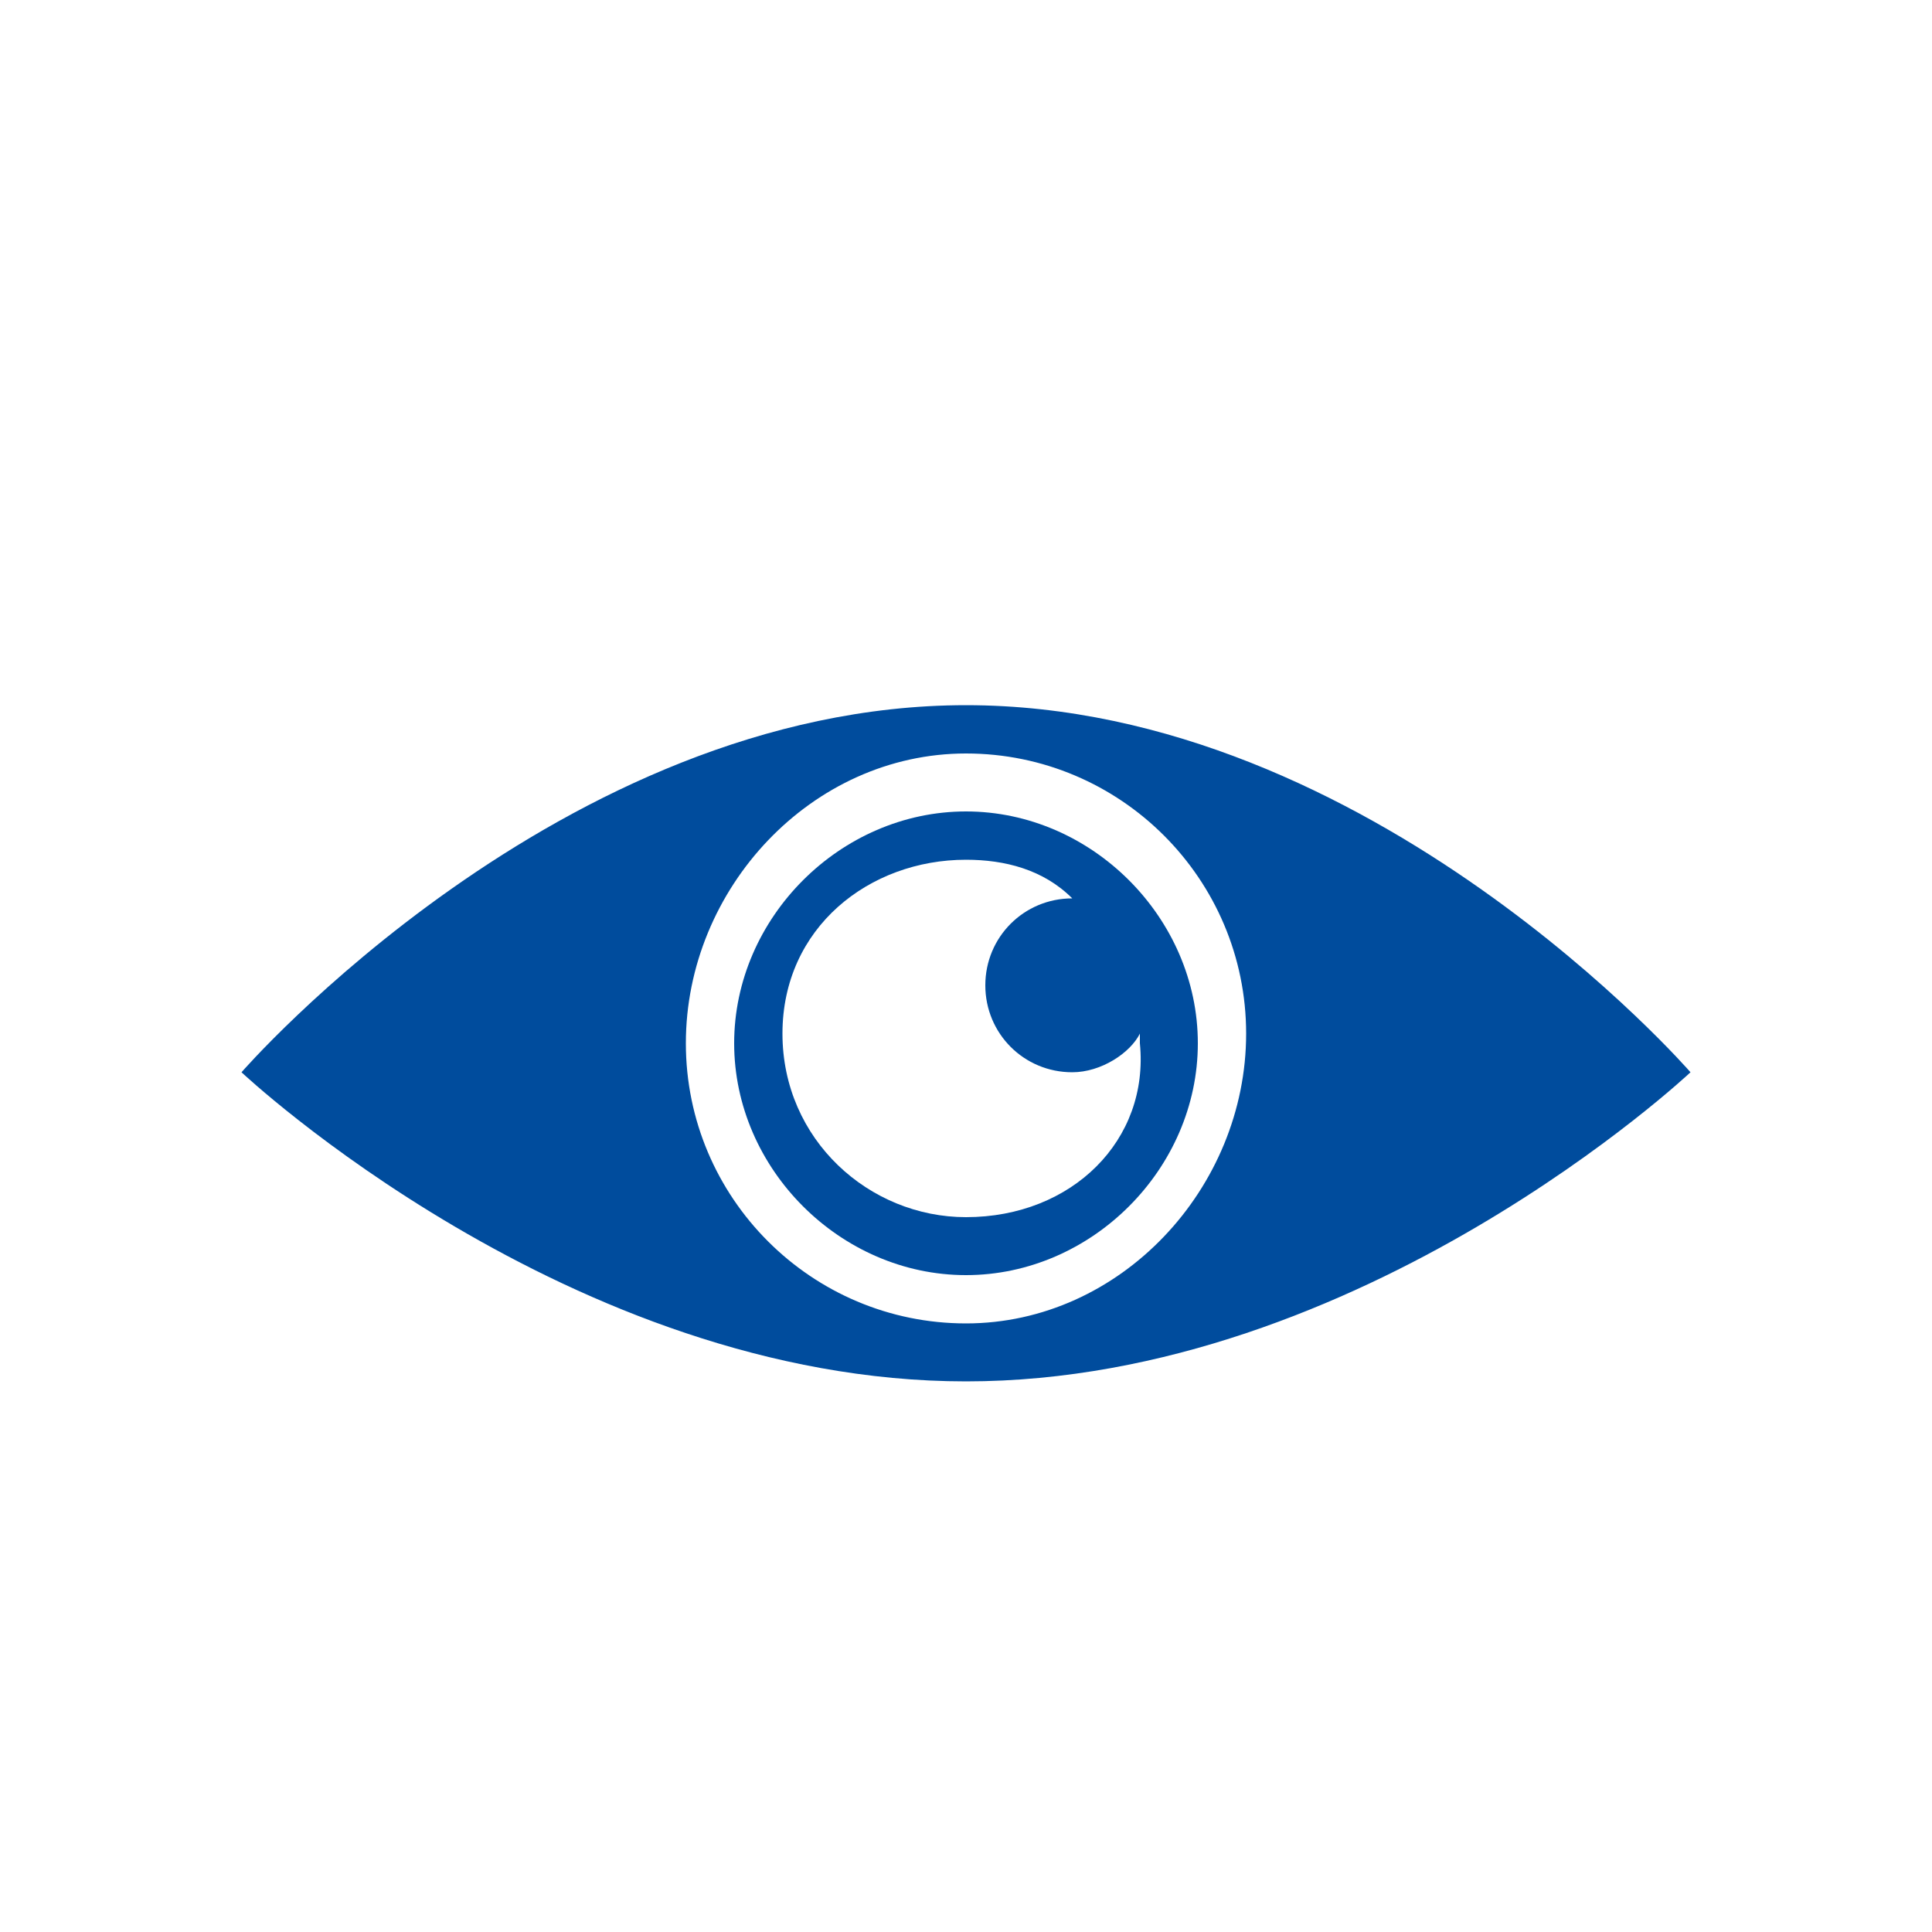
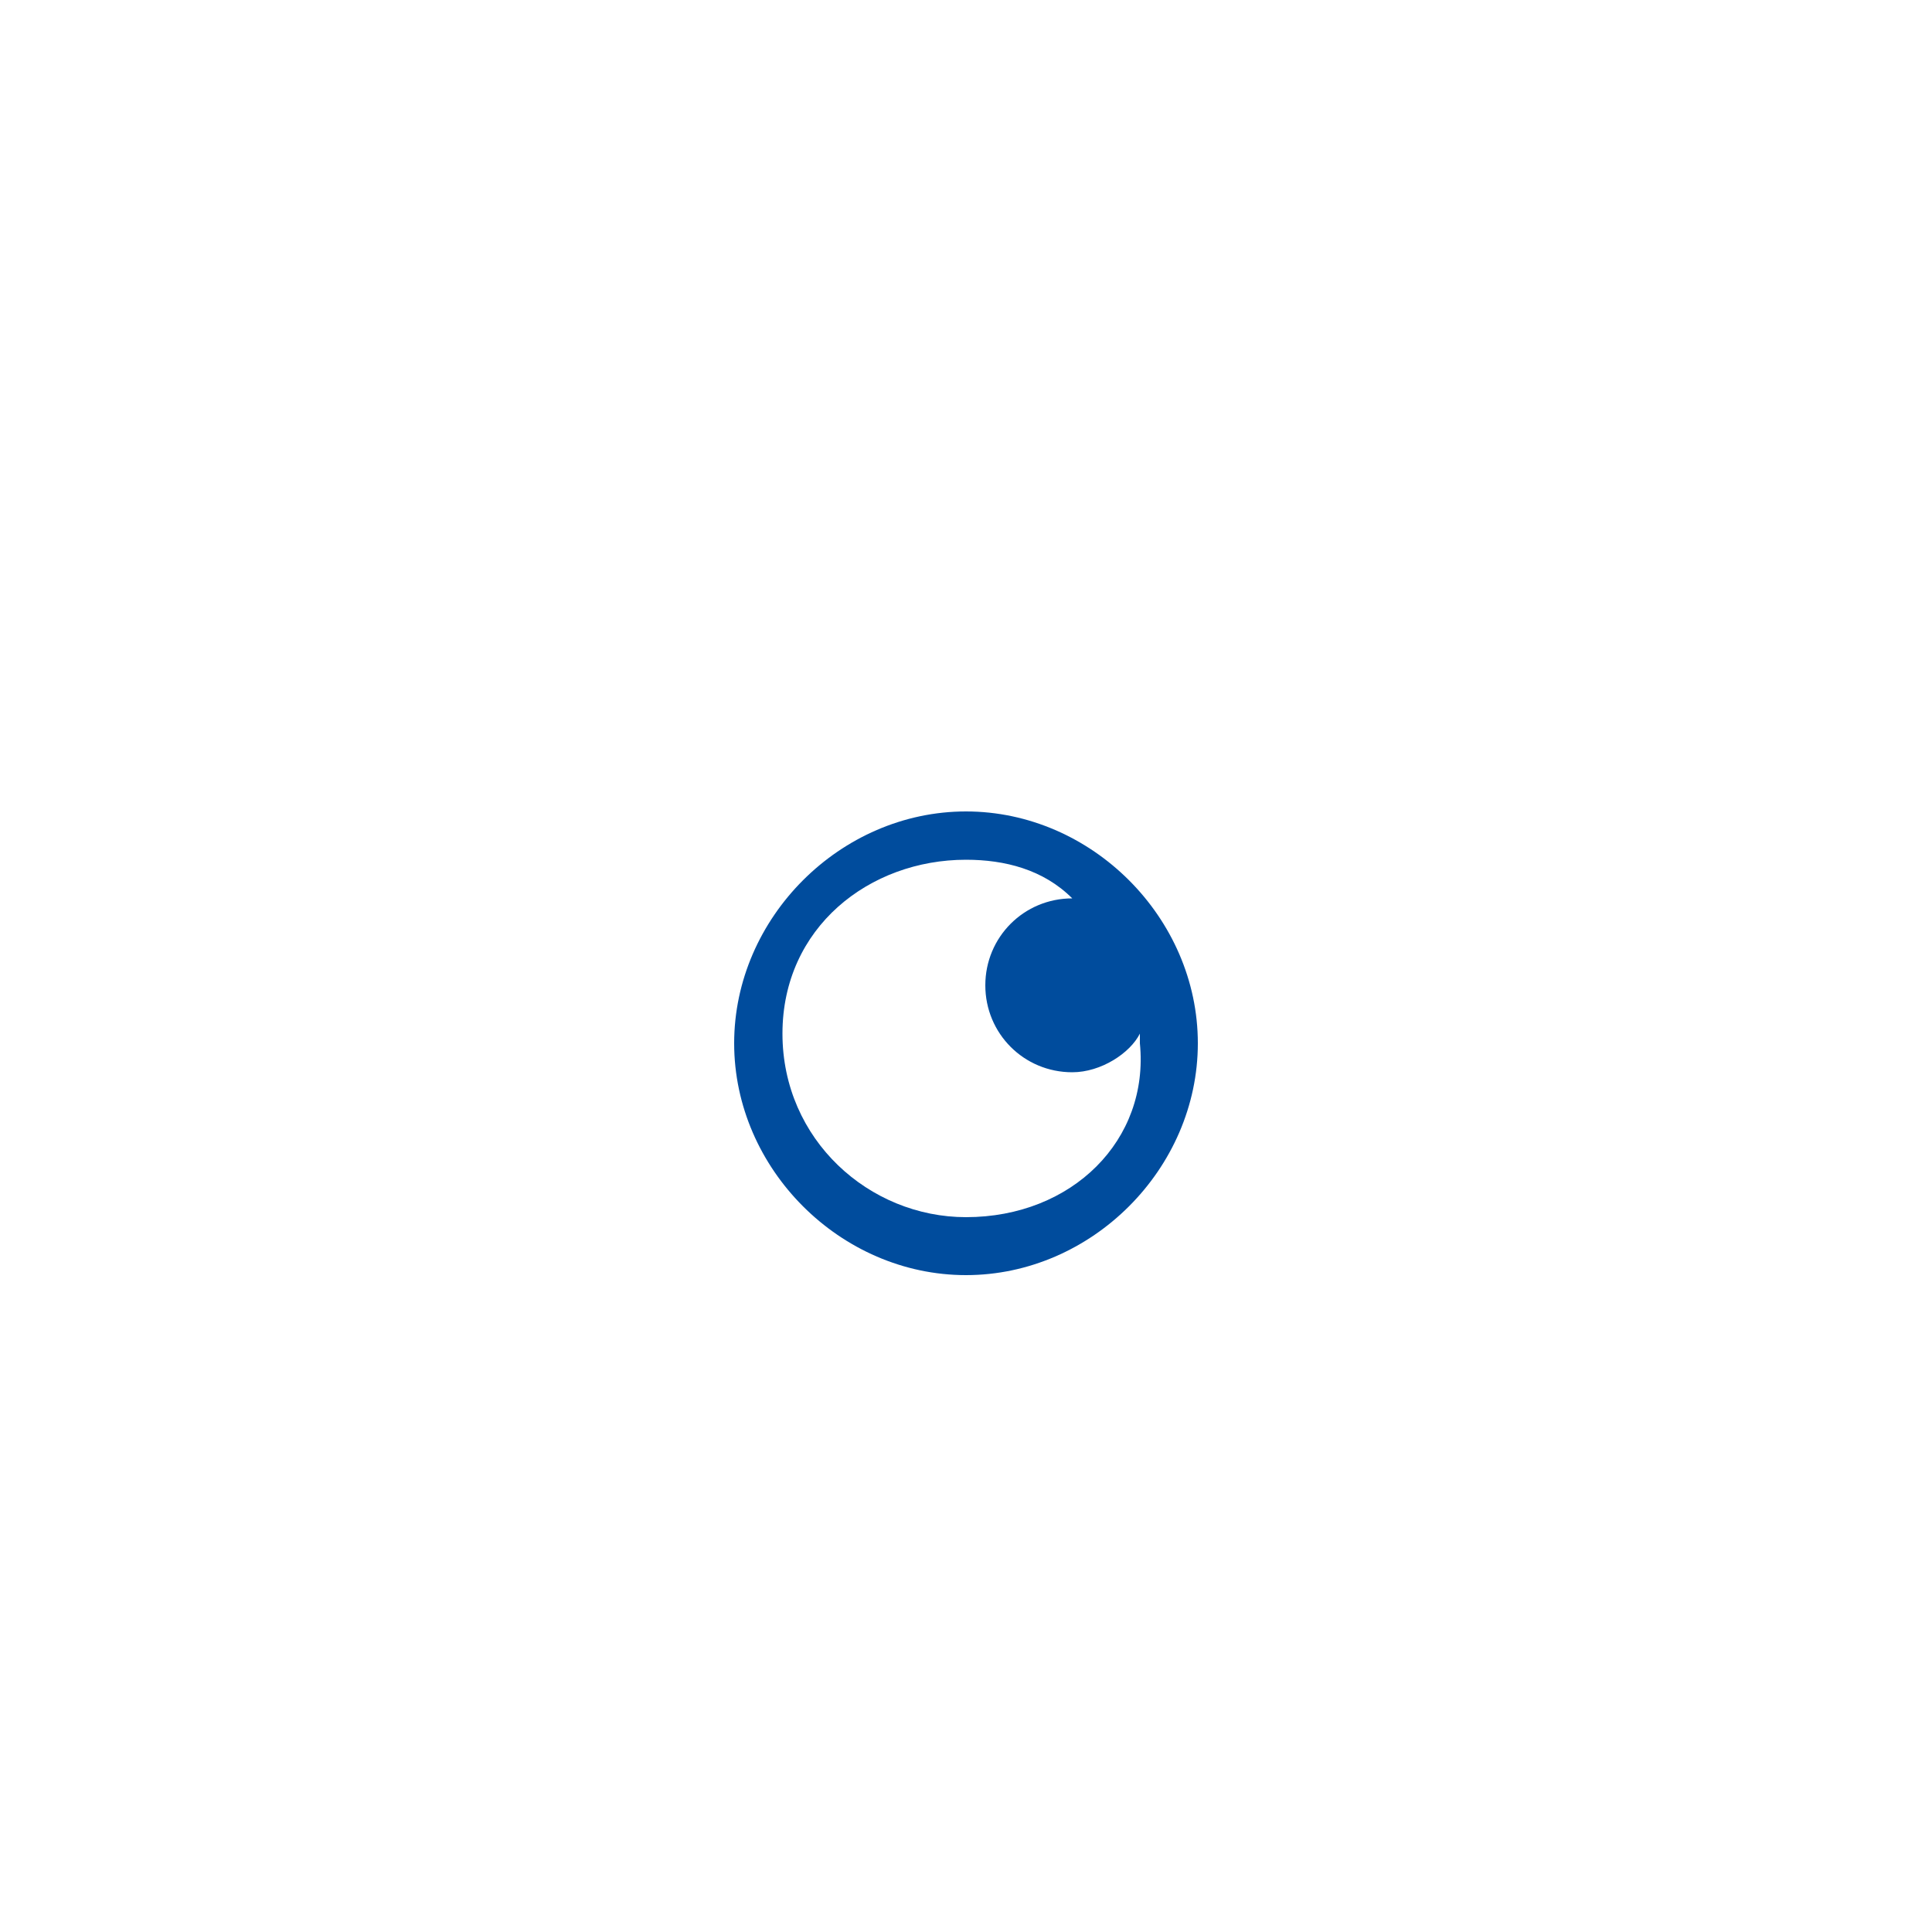
<svg xmlns="http://www.w3.org/2000/svg" version="1.1" id="Layer_1" x="0px" y="0px" viewBox="0 0 20 20" style="enable-background:new 0 0 20 20;" xml:space="preserve">
  <style type="text/css">
	.st0{fill:#004C9D;}
</style>
  <g>
    <path class="st0" d="M10,8.4c-1.3,0-2.4,1.1-2.4,2.4s1.1,2.4,2.4,2.4s2.4-1.1,2.4-2.4S11.3,8.4,10,8.4z M10,12.6   c-1,0-1.9-0.8-1.9-1.9S9,8.9,10,8.9c0.4,0,0.8,0.1,1.1,0.4c-0.5,0-0.9,0.4-0.9,0.9s0.4,0.9,0.9,0.9c0.3,0,0.6-0.2,0.7-0.4v0.1   C11.9,11.8,11.1,12.6,10,12.6z" />
-     <path class="st0" d="M10,7.3c-4.2,0-7.5,3.8-7.5,3.8s3.4,3.2,7.5,3.2s7.5-3.2,7.5-3.2S14.2,7.3,10,7.3z M10,13.7   c-1.6,0-2.9-1.3-2.9-2.9s1.3-3,2.9-3s2.9,1.3,2.9,2.9S11.6,13.7,10,13.7z" />
  </g>
</svg>